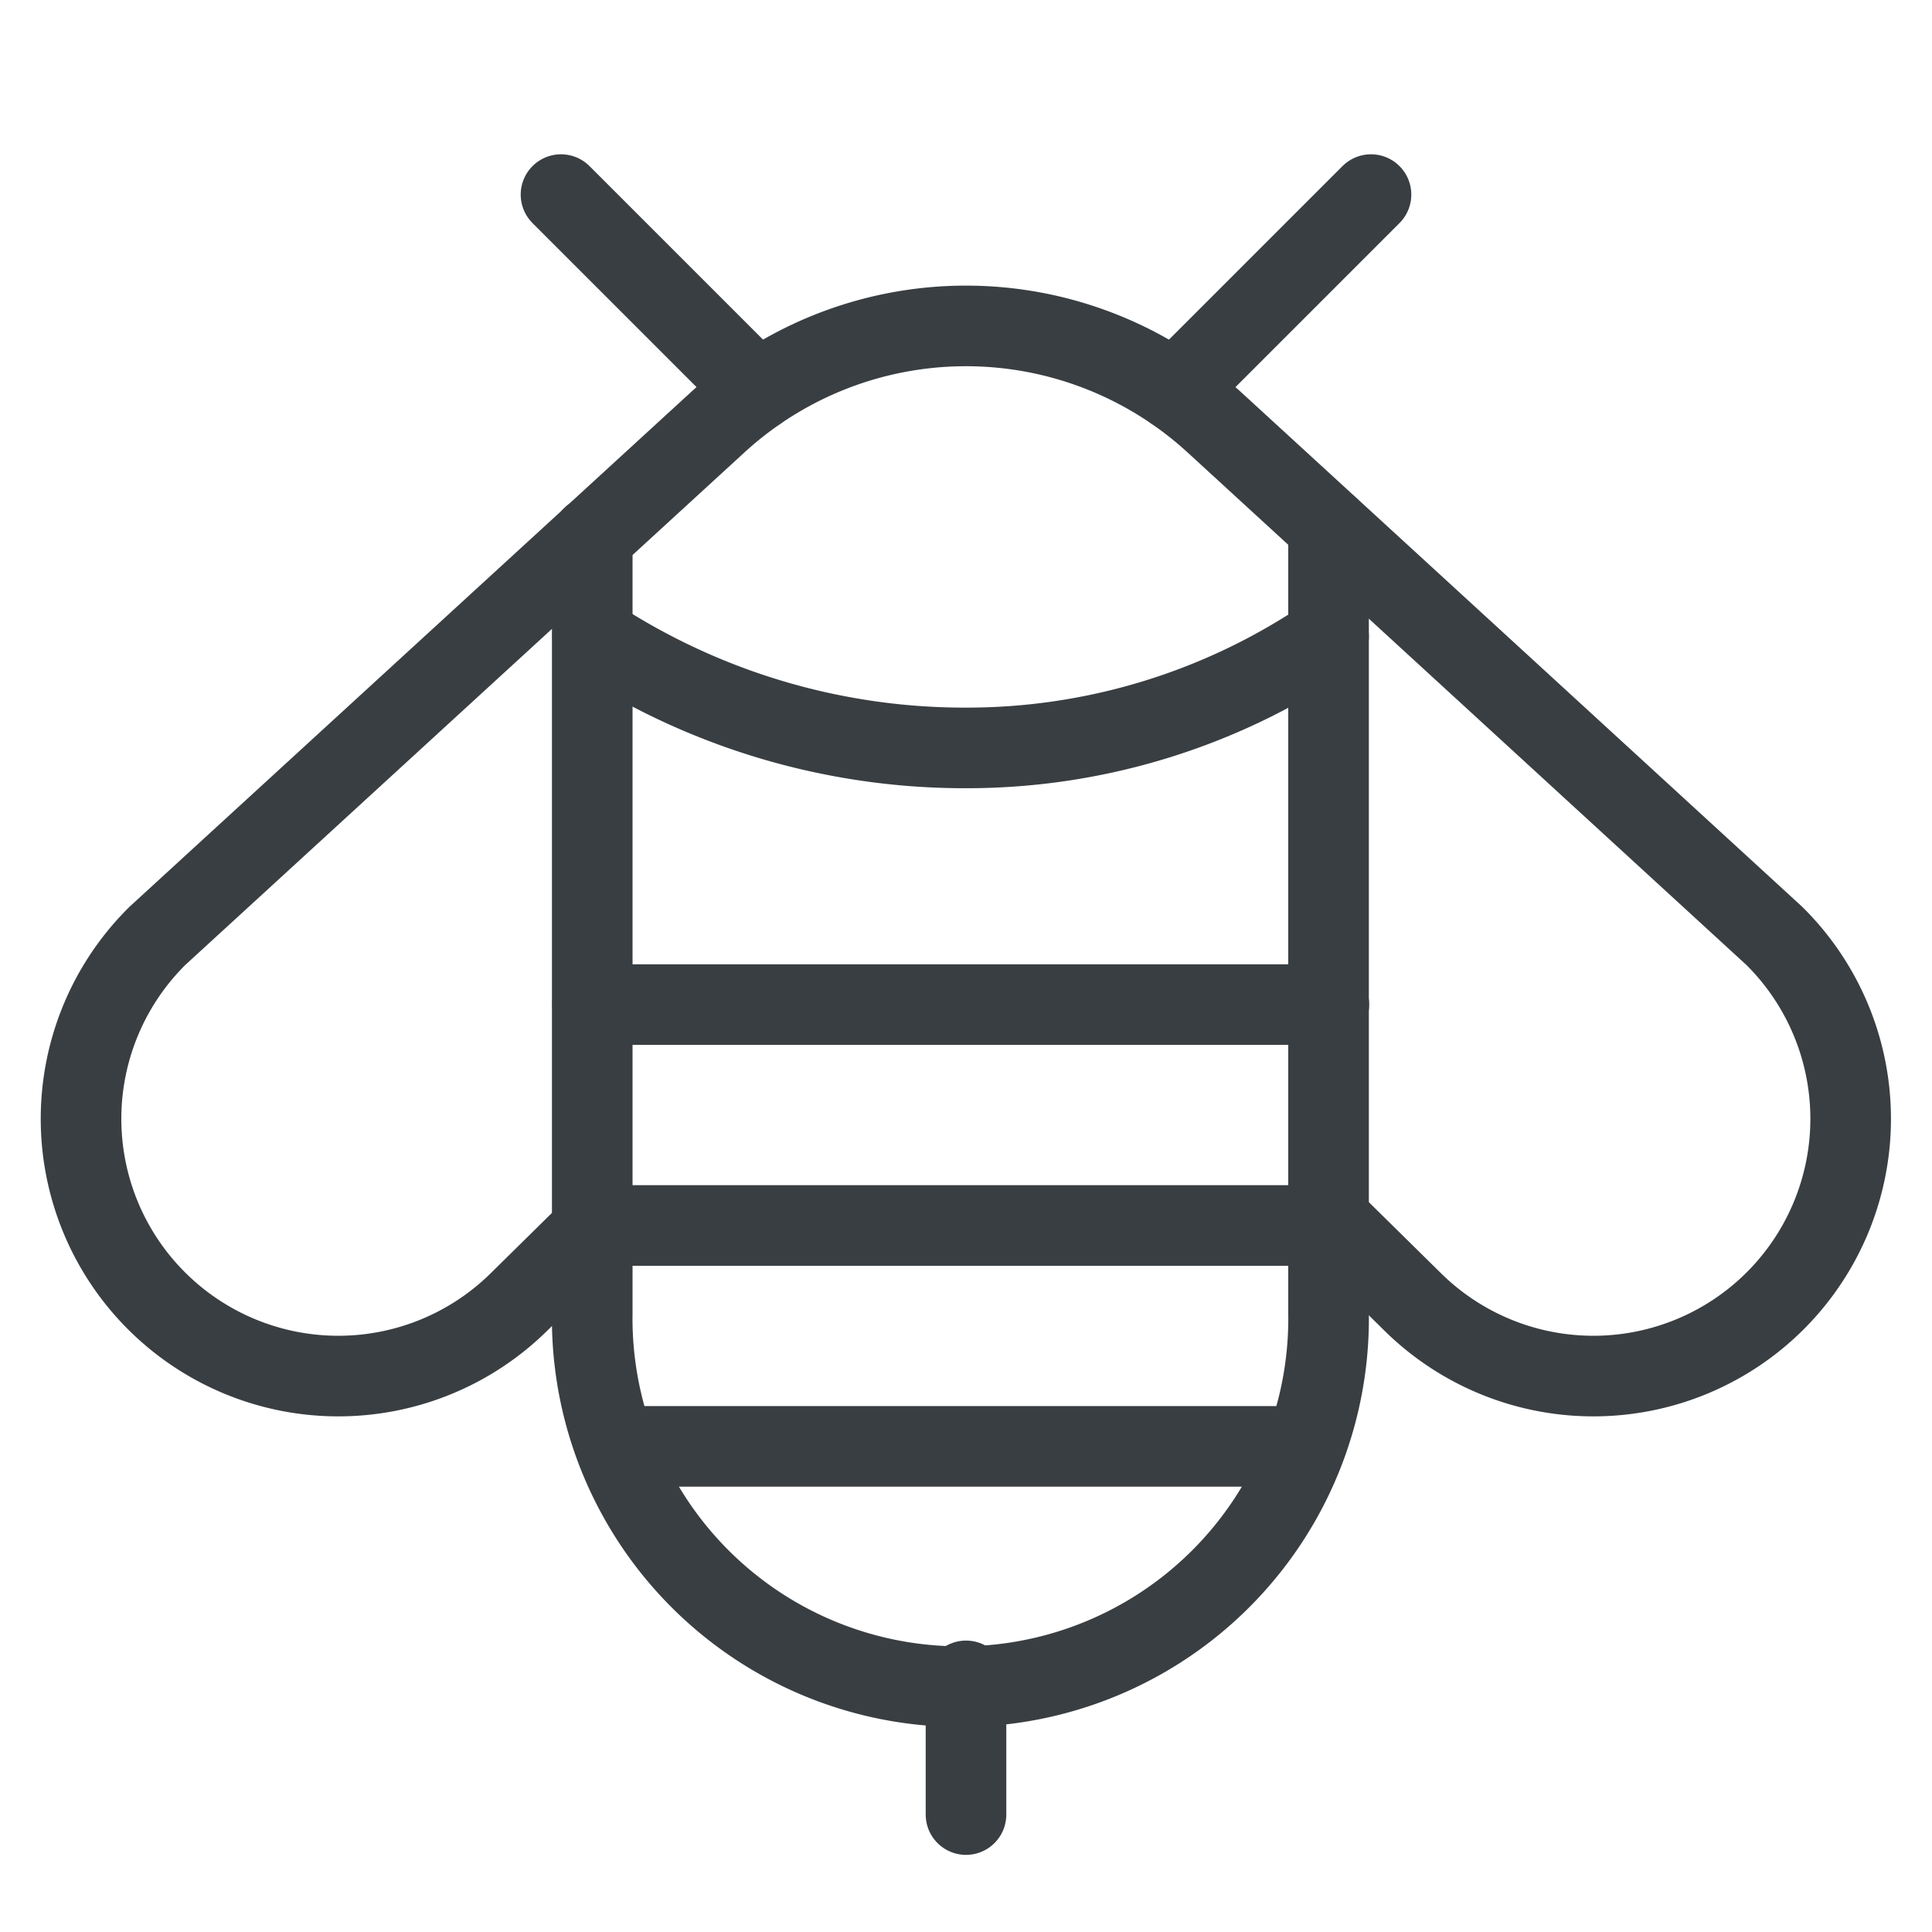
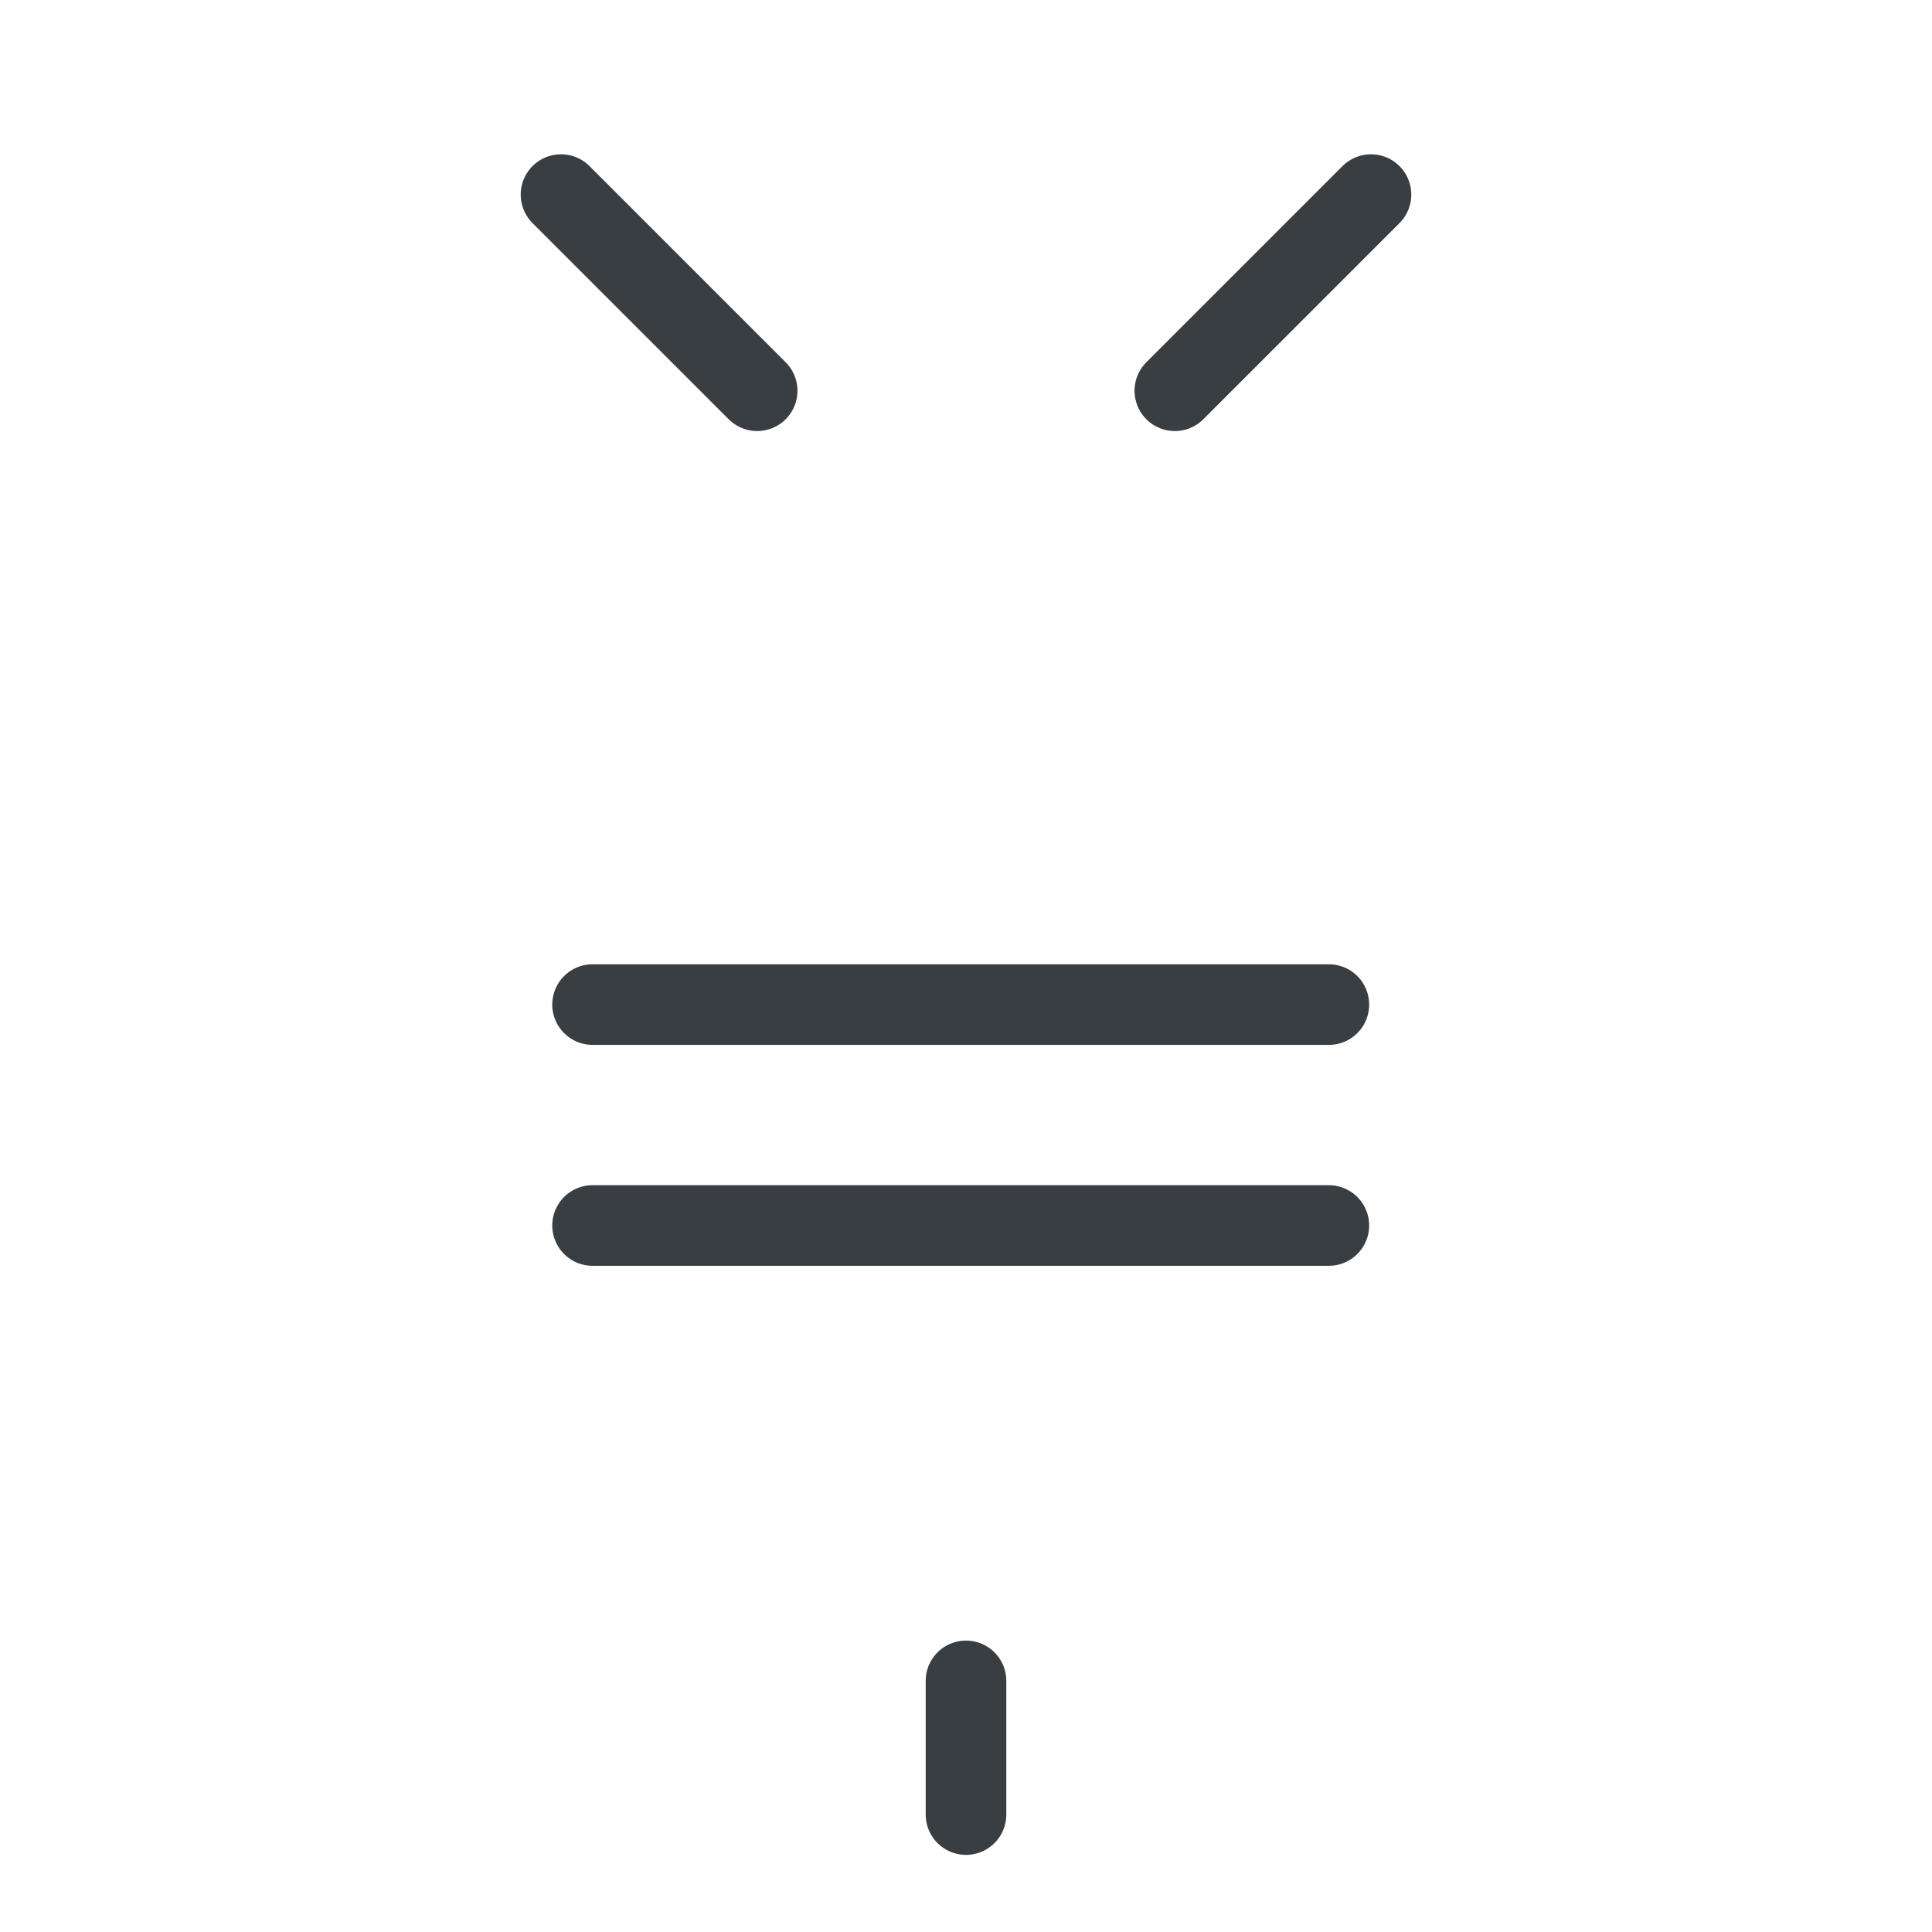
<svg xmlns="http://www.w3.org/2000/svg" id="Flying-Insect-Bee-4--Streamline-Streamline--3.0.svg" viewBox="-1.335 -1.335 64 64" height="64" width="64">
  <desc>Flying Insect Bee 4 Streamline Icon: https://streamlinehq.com</desc>
  <defs />
  <title>flying-insect-bee-4</title>
-   <path d="M42.675 16.132v26.017a12.197 12.197 0 1 1 -24.391 0V16.452" fill="none" stroke="#393e42" stroke-linecap="round" stroke-linejoin="round" stroke-width="2.67" />
-   <path d="m42.675 39.047 2.783 2.742a8.522 8.522 0 0 0 11.98 -12.125l-18.532 -16.996a12.194 12.194 0 0 0 -16.482 0l-18.542 16.996a8.522 8.522 0 0 0 11.98 12.125l2.433 -2.397" fill="none" stroke="#393e42" stroke-linecap="round" stroke-linejoin="round" stroke-width="2.67" />
-   <path d="m19.125 46.578 22.733 0" fill="none" stroke="#393e42" stroke-linecap="round" stroke-linejoin="round" stroke-width="2.67" />
  <path d="m18.294 39.261 24.391 0" fill="none" stroke="#393e42" stroke-linecap="round" stroke-linejoin="round" stroke-width="2.67" />
  <path d="m18.294 31.943 24.391 0" fill="none" stroke="#393e42" stroke-linecap="round" stroke-linejoin="round" stroke-width="2.67" />
  <path d="M30.665 54.346 30.665 58.775" fill="none" stroke="#393e42" stroke-linecap="round" stroke-linejoin="round" stroke-width="2.67" />
  <path d="M37.583 11.609 44.081 5.111" fill="none" stroke="#393e42" stroke-linecap="round" stroke-linejoin="round" stroke-width="2.67" />
  <path d="M23.747 11.609 17.249 5.111" fill="none" stroke="#393e42" stroke-linecap="round" stroke-linejoin="round" stroke-width="2.67" />
-   <path d="M42.675 19.746A21.279 21.279 0 0 1 30.665 23.441a22.421 22.421 0 0 1 -12.371 -3.695" fill="none" stroke="#393e42" stroke-linecap="round" stroke-linejoin="round" stroke-width="2.67" />
</svg>